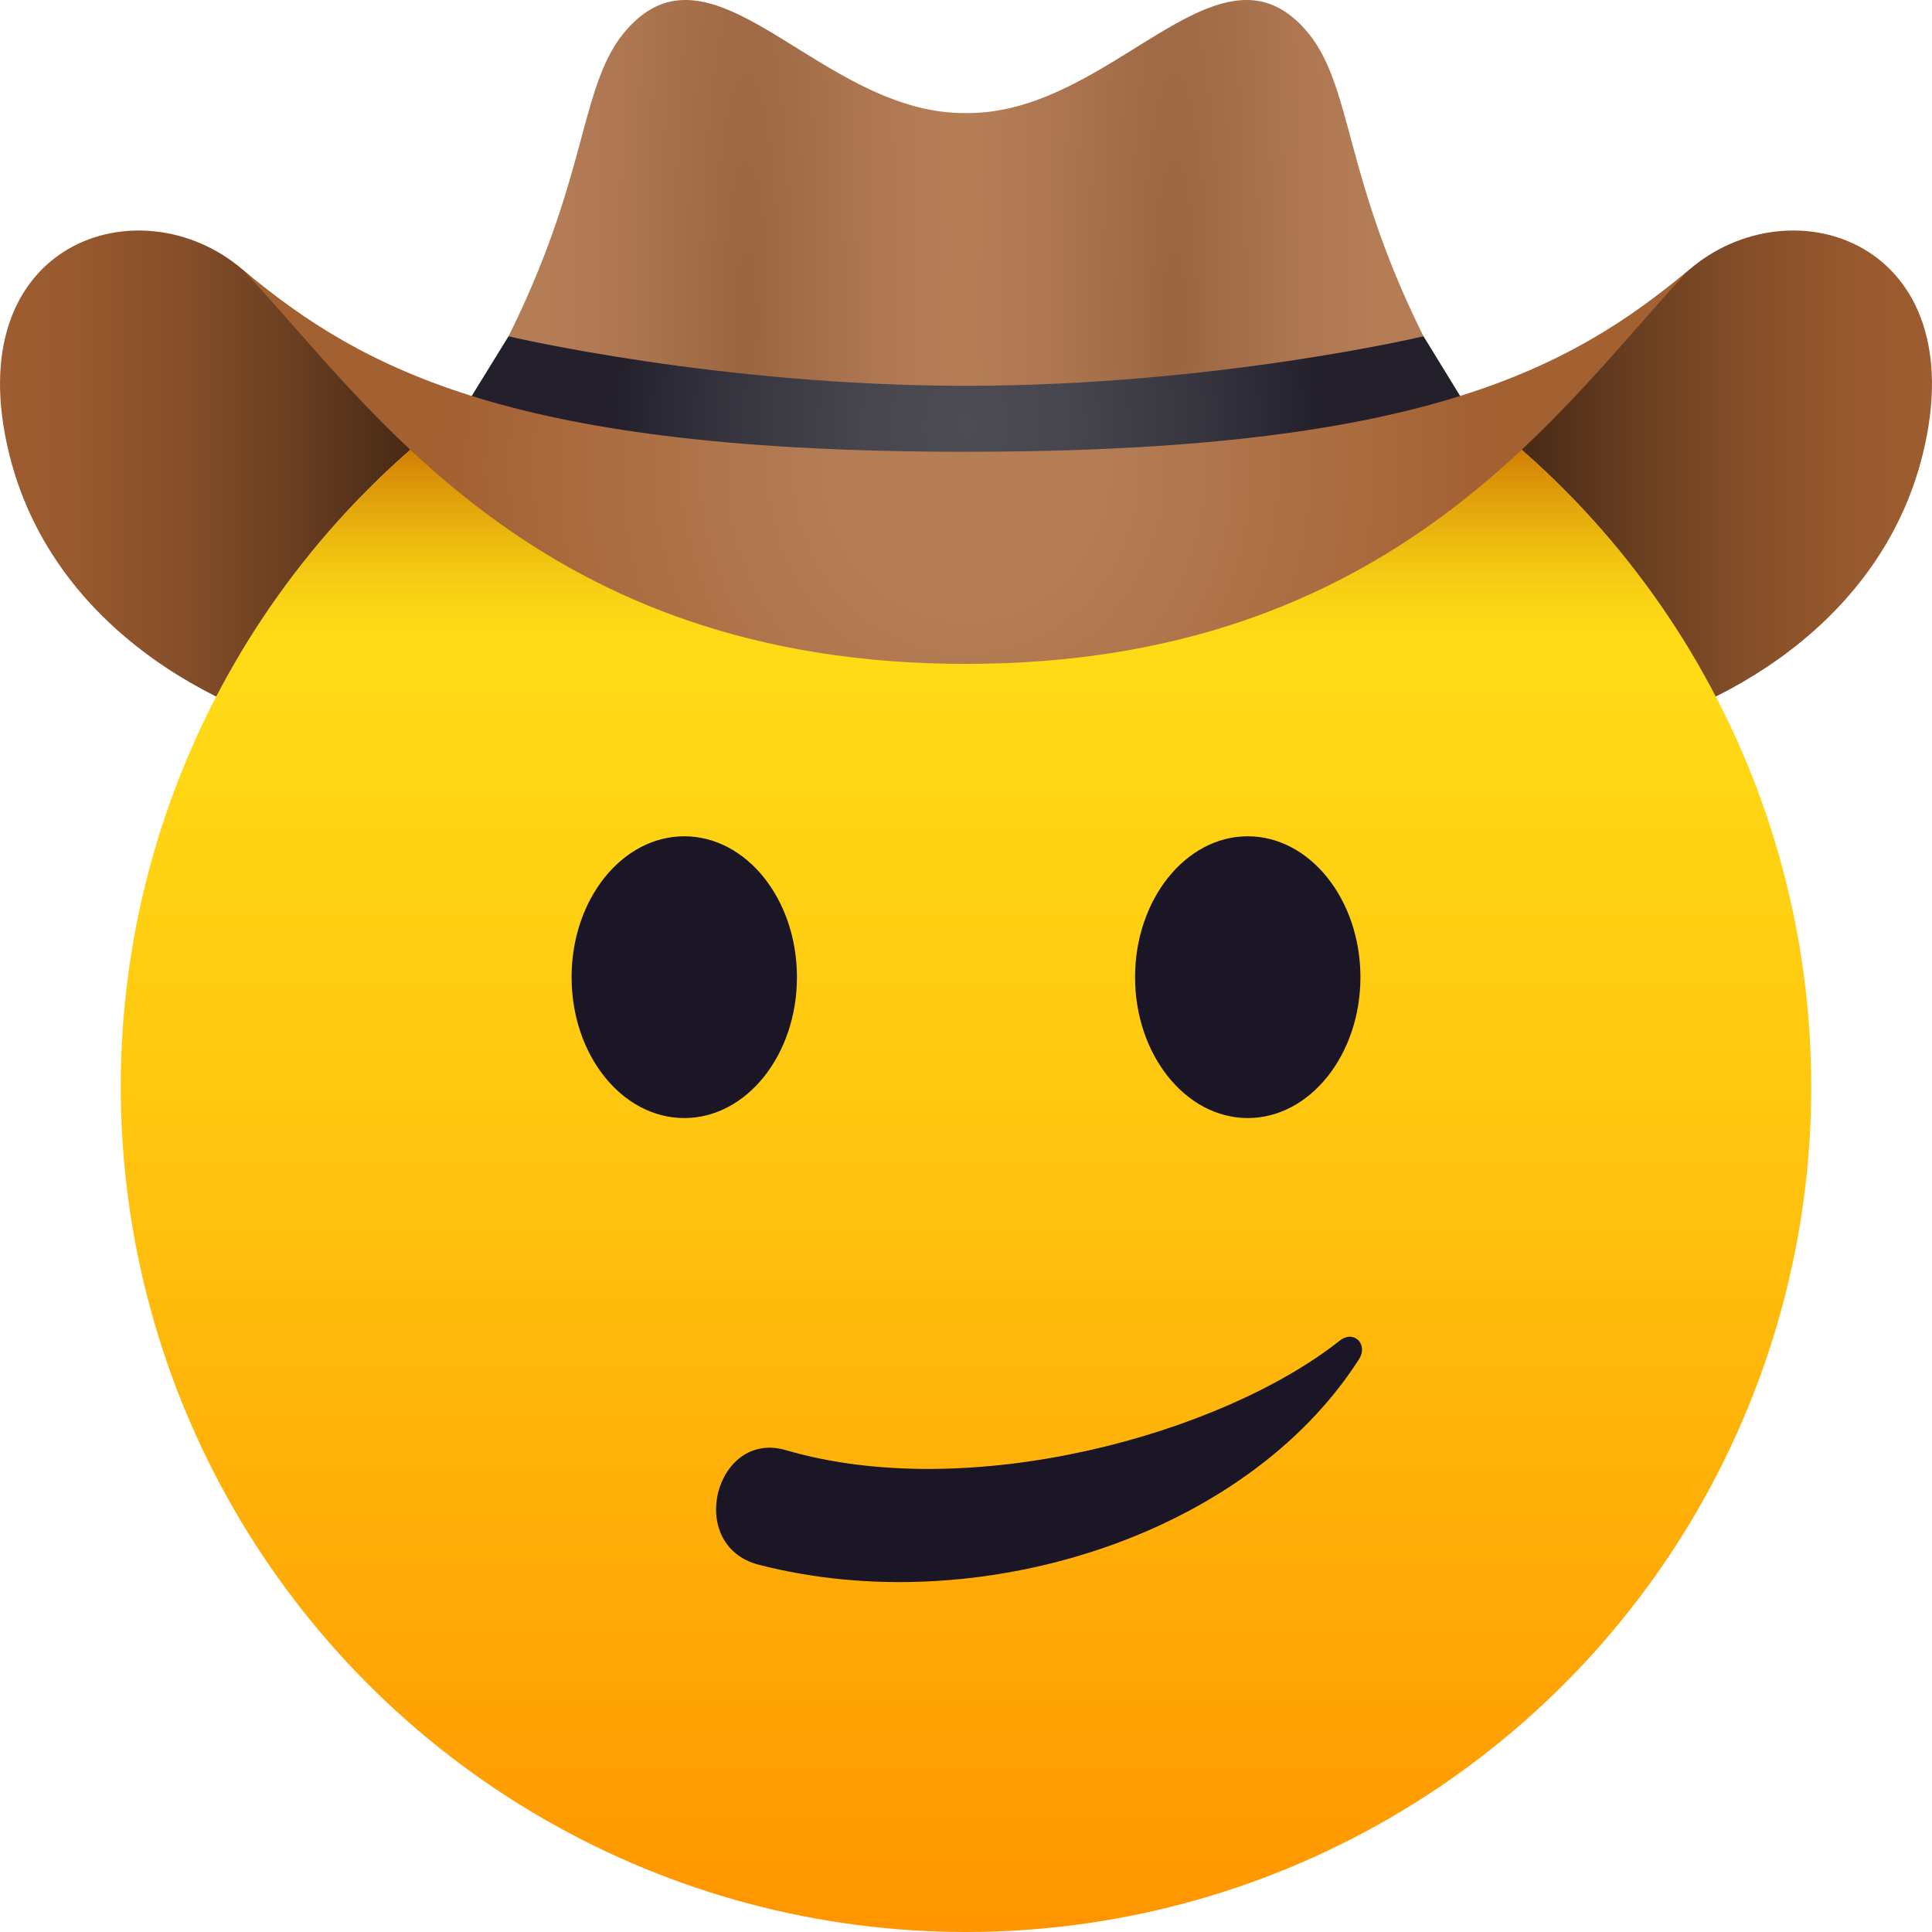
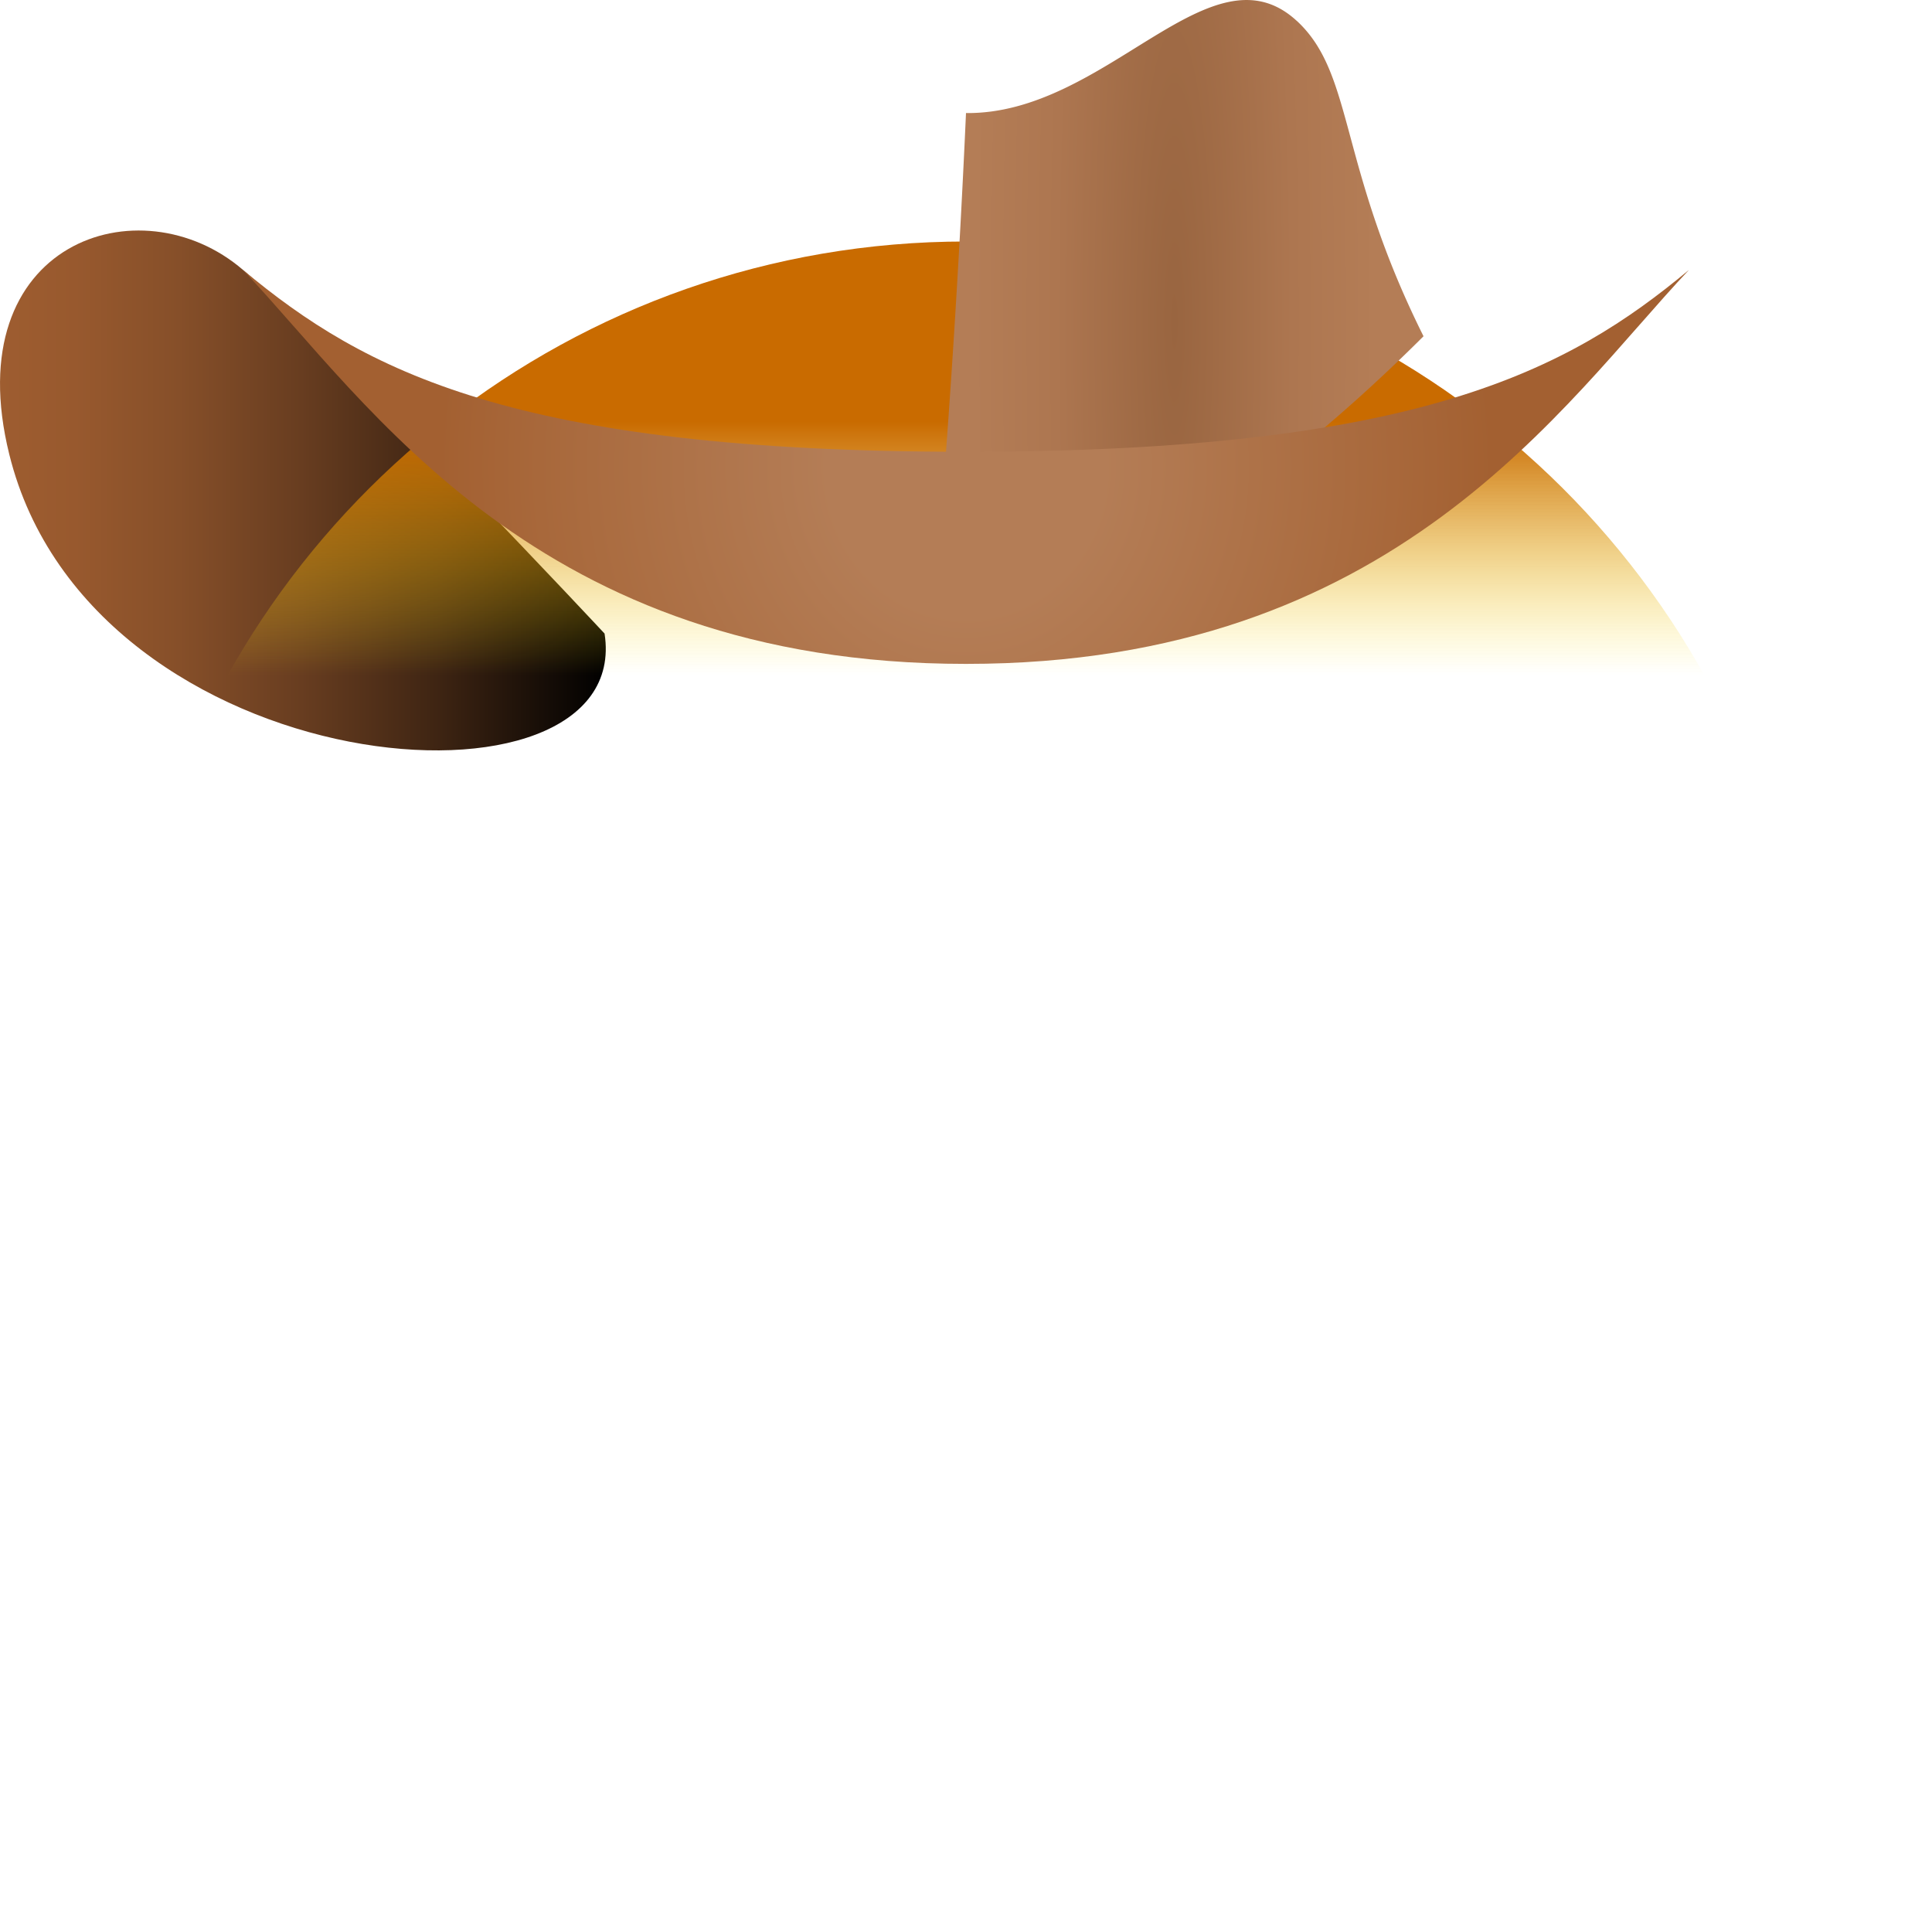
<svg xmlns="http://www.w3.org/2000/svg" xmlns:xlink="http://www.w3.org/1999/xlink" viewBox="0 0 64 64">
  <linearGradient id="A" gradientUnits="userSpaceOnUse">
    <stop offset="0" />
    <stop offset=".044" stop-color="#0a0603" />
    <stop offset=".281" stop-color="#3f2513" />
    <stop offset=".503" stop-color="#683d20" />
    <stop offset=".704" stop-color="#864f29" />
    <stop offset=".876" stop-color="#98592e" />
    <stop offset="1" stop-color="#9e5d30" />
  </linearGradient>
  <linearGradient id="B" x1="43.933" x2="64" xlink:href="#A" y1="16.247" y2="16.247" />
  <linearGradient id="C" x1="20.066" x2="0" xlink:href="#A" y1="16.247" y2="16.247" />
  <linearGradient id="D" gradientUnits="userSpaceOnUse" x1="32.001" x2="32.001" y1="64" y2="8.001">
    <stop offset="0" stop-color="#ff9500" />
    <stop offset=".093" stop-color="#ff9f03" />
    <stop offset=".49" stop-color="#ffc710" />
    <stop offset=".806" stop-color="#ffdf17" />
    <stop offset="1" stop-color="#ffe81a" />
  </linearGradient>
  <linearGradient id="E" gradientUnits="userSpaceOnUse" x1="32.001" x2="32.001" y1="28.754" y2="8.07">
    <stop offset=".309" stop-color="#ffe81a" stop-opacity="0" />
    <stop offset=".312" stop-color="#ffe71a" stop-opacity=".006" />
    <stop offset=".447" stop-color="#e8b20f" stop-opacity=".34" />
    <stop offset=".564" stop-color="#d78b07" stop-opacity=".627" />
    <stop offset=".657" stop-color="#cd7402" stop-opacity=".857" />
    <stop offset=".715" stop-color="#c96b00" />
  </linearGradient>
  <linearGradient id="F" gradientUnits="userSpaceOnUse">
    <stop offset="0" stop-color="#996540" />
    <stop offset=".589" stop-color="#ad7650" />
    <stop offset="1" stop-color="#b47d56" />
  </linearGradient>
  <radialGradient id="G" cx="291.367" cy="156.924" gradientTransform="matrix(.601 0 0 4.602 -136.205 -711.498)" r="11.082" xlink:href="#F" />
  <radialGradient id="H" cx="-1068.847" cy="156.924" gradientTransform="matrix(-.601 0 0 4.602 -617.656 -711.498)" r="11.081" xlink:href="#F" />
  <radialGradient id="I" cx="50.156" cy="50.293" gradientTransform="matrix(.945 0 0 1.214 -15.395 -46.937)" gradientUnits="userSpaceOnUse" r="12.414">
    <stop offset="0" stop-color="#4d4b54" />
    <stop offset=".289" stop-color="#47454e" />
    <stop offset=".69" stop-color="#35333d" />
    <stop offset="1" stop-color="#23202b" />
  </radialGradient>
  <radialGradient id="J" cx="32.965" cy="32.028" gradientTransform="matrix(.998 0 0 1.078 -.892 -19.07)" gradientUnits="userSpaceOnUse" r="17.502">
    <stop offset=".261" stop-color="#b47d56" />
    <stop offset=".811" stop-color="#a8683b" />
    <stop offset="1" stop-color="#a36031" />
  </radialGradient>
-   <path d="M55.948 8.943c3.408-2.94 9.483-.927 7.745 6.107-2.72 11.004-20.723 12.396-19.72 5.938.001 0 8.147-8.742 11.974-12.045z" fill="url(#B)" />
+   <path d="M55.948 8.943z" fill="url(#B)" />
  <path d="M8.052 8.943C4.644 6.003-1.432 8.016.307 15.05c2.72 11.004 20.723 12.396 19.72 5.938 0 0-8.148-8.742-11.974-12.045z" fill="url(#C)" />
-   <circle cx="32" cy="36" fill="url(#D)" r="28" />
  <path d="M59.07 28.837C55.906 16.845 44.988 8 32 8S8.094 16.845 4.93 28.837z" fill="url(#E)" />
  <g fill="#1a1626">
-     <ellipse cx="22.667" cy="32.37" rx="3.733" ry="4.667" />
-     <path d="M41.334 27.703c2.06 0 3.732 2.1 3.732 4.668s-1.672 4.666-3.732 4.666-3.734-2.1-3.734-4.666 1.67-4.668 3.734-4.668zM25.148 51.837C32.38 53.7 41.27 50.9 45.022 45.02c.307-.48-.17-.992-.654-.6-3.92 3.096-12.242 5.4-18.337 3.618-2.335-.683-3.35 3.17-.883 3.8z" />
-   </g>
+     </g>
  <path d="M42.955.69C40.102-1.938 36.66 3.798 32 3.745a396.83 396.83 0 0 1-1.172 17.502c-.31-.375 6.318-.125 16.328-10.108-2.85-5.714-2.284-8.682-4.2-10.45z" fill="url(#G)" />
-   <path d="M21.045.69C23.897-1.938 27.34 3.797 32 3.745a396.83 396.83 0 0 0 1.172 17.502c.31-.378-6.315-.124-16.327-10.108 2.85-5.714 2.283-8.682 4.2-10.45z" fill="url(#H)" />
-   <path d="M47.156 11.14S40.234 12.78 32 12.78s-15.155-1.64-15.155-1.64l-1.27 2.06c-.193 5.256 33.04 5.256 32.846.001z" fill="url(#I)" />
  <path d="M32 14.966c-14.968 0-19.944-2.688-23.948-6.022 4.17 4.41 9.73 13.054 23.948 13.048 14.217.006 19.777-8.637 23.948-13.05-4.005 3.335-8.98 6.023-23.948 6.023z" fill="url(#J)" />
</svg>